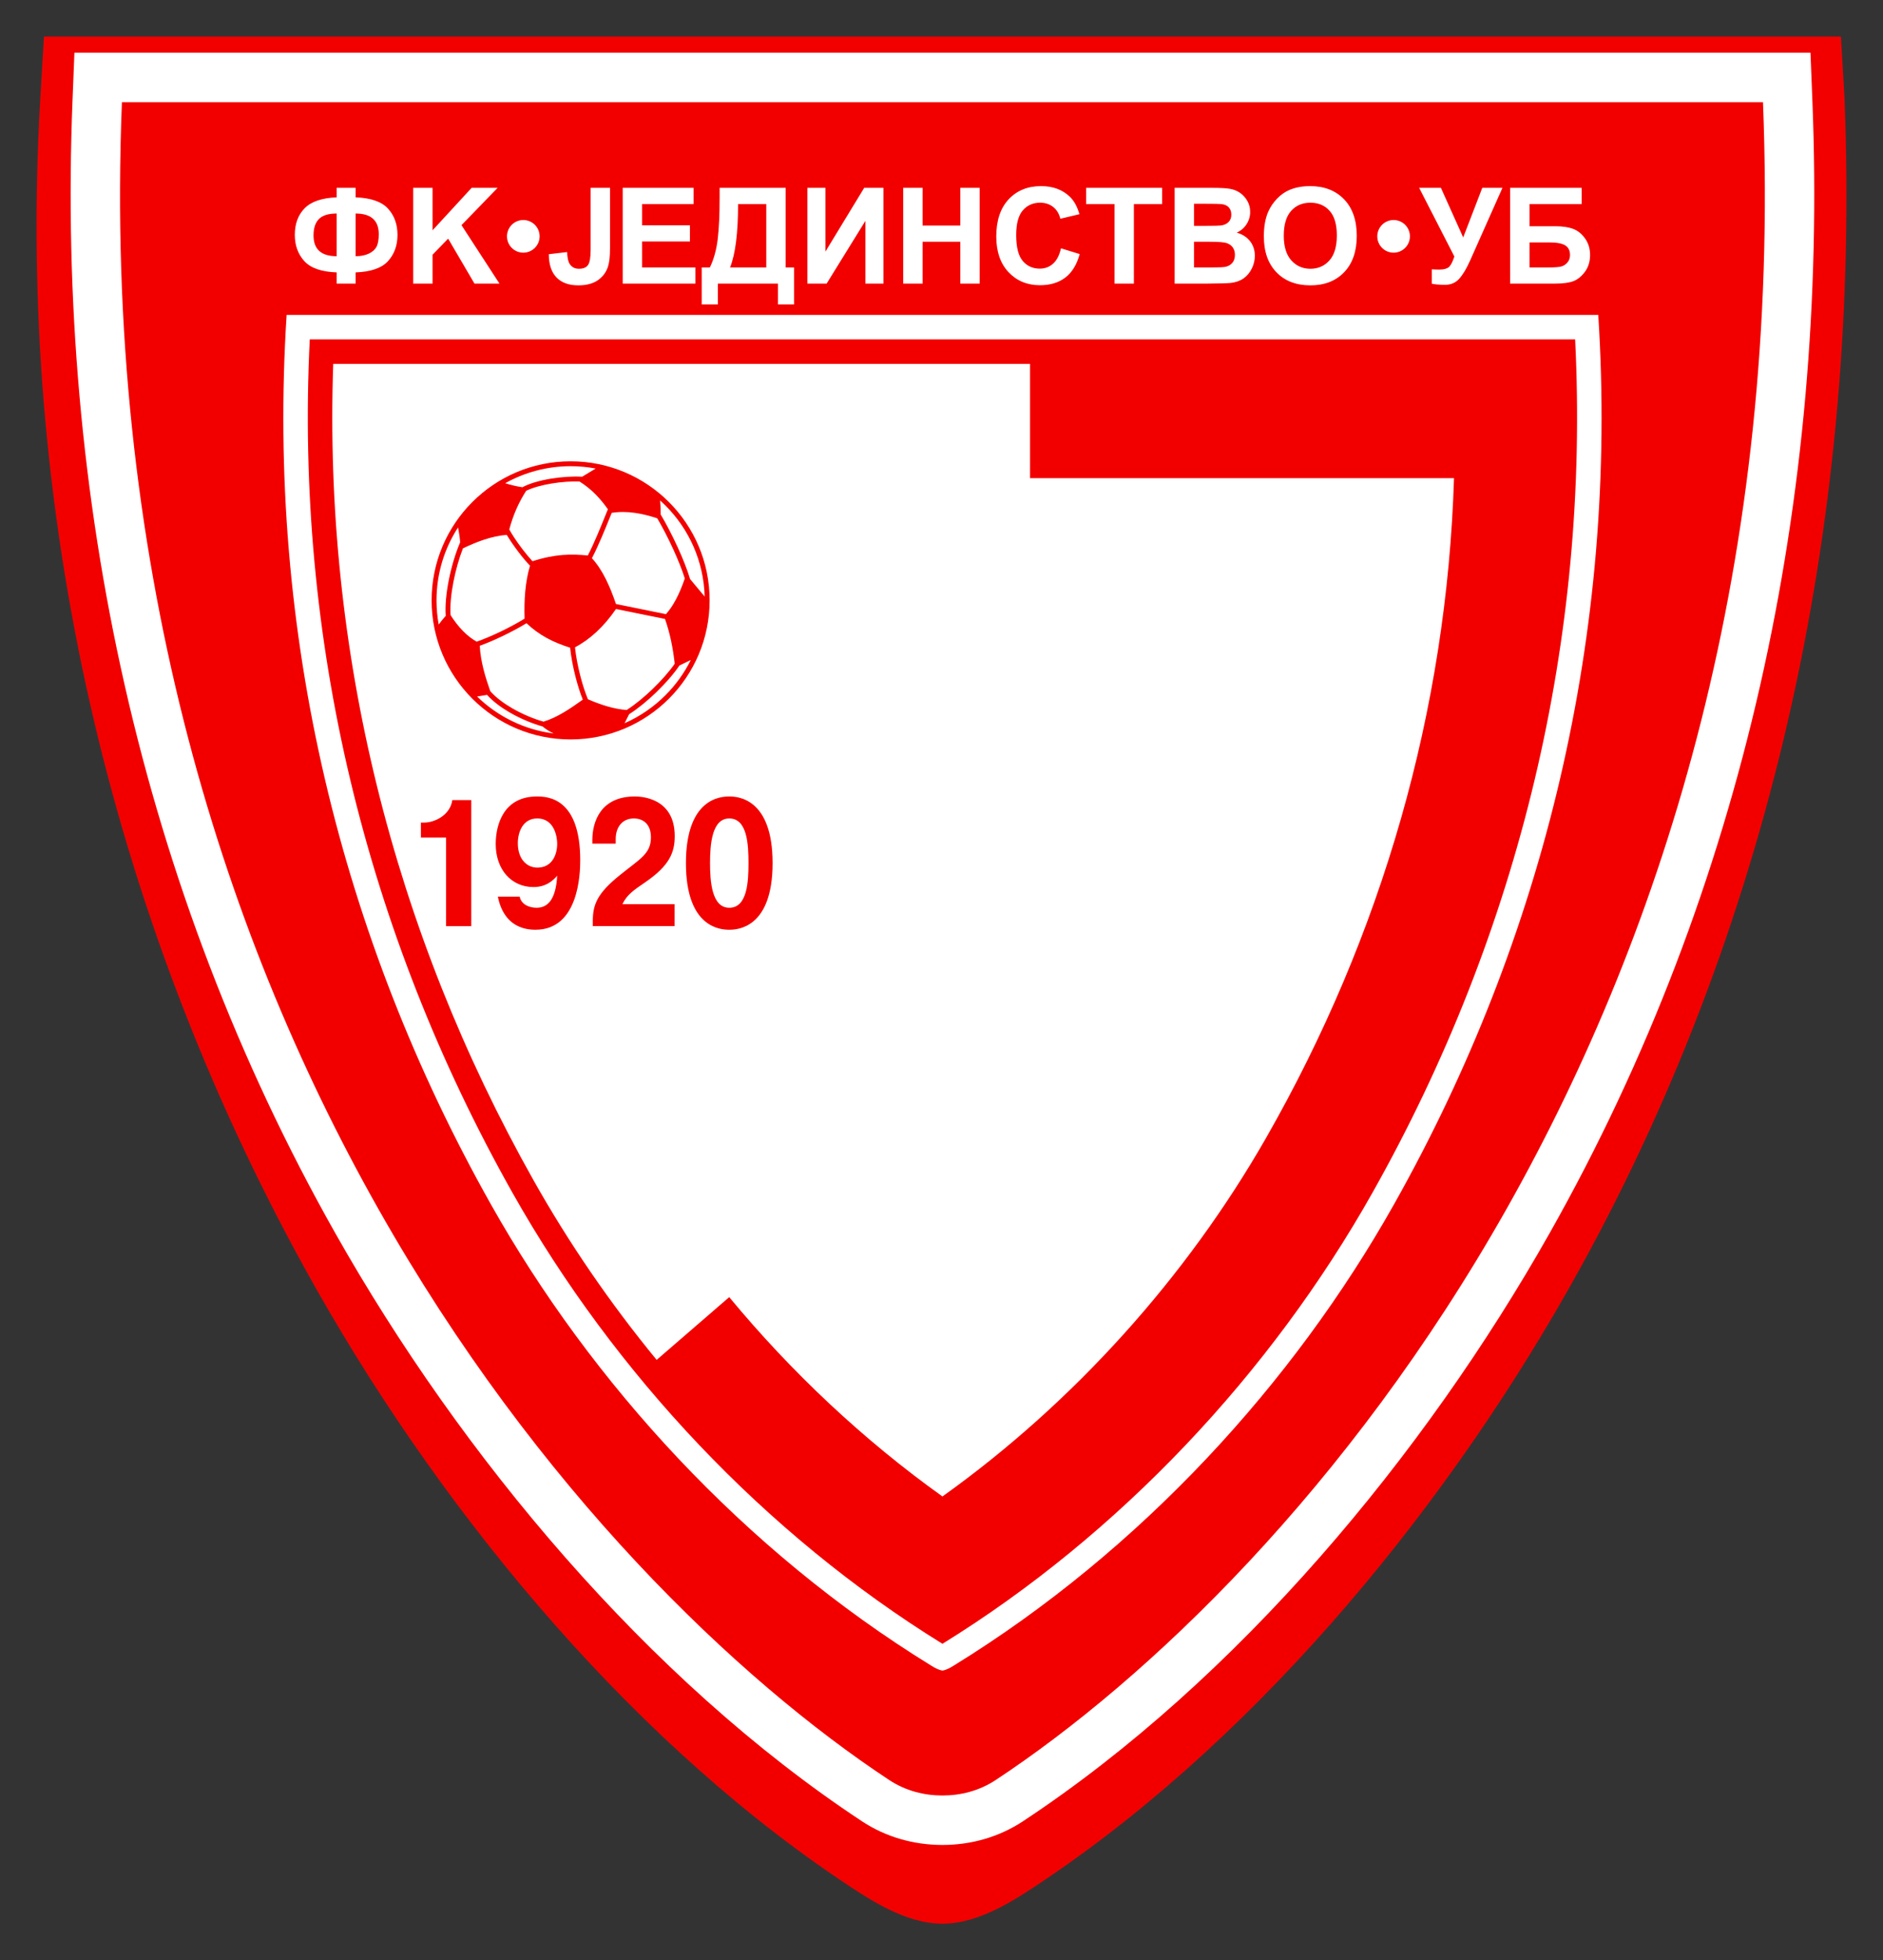
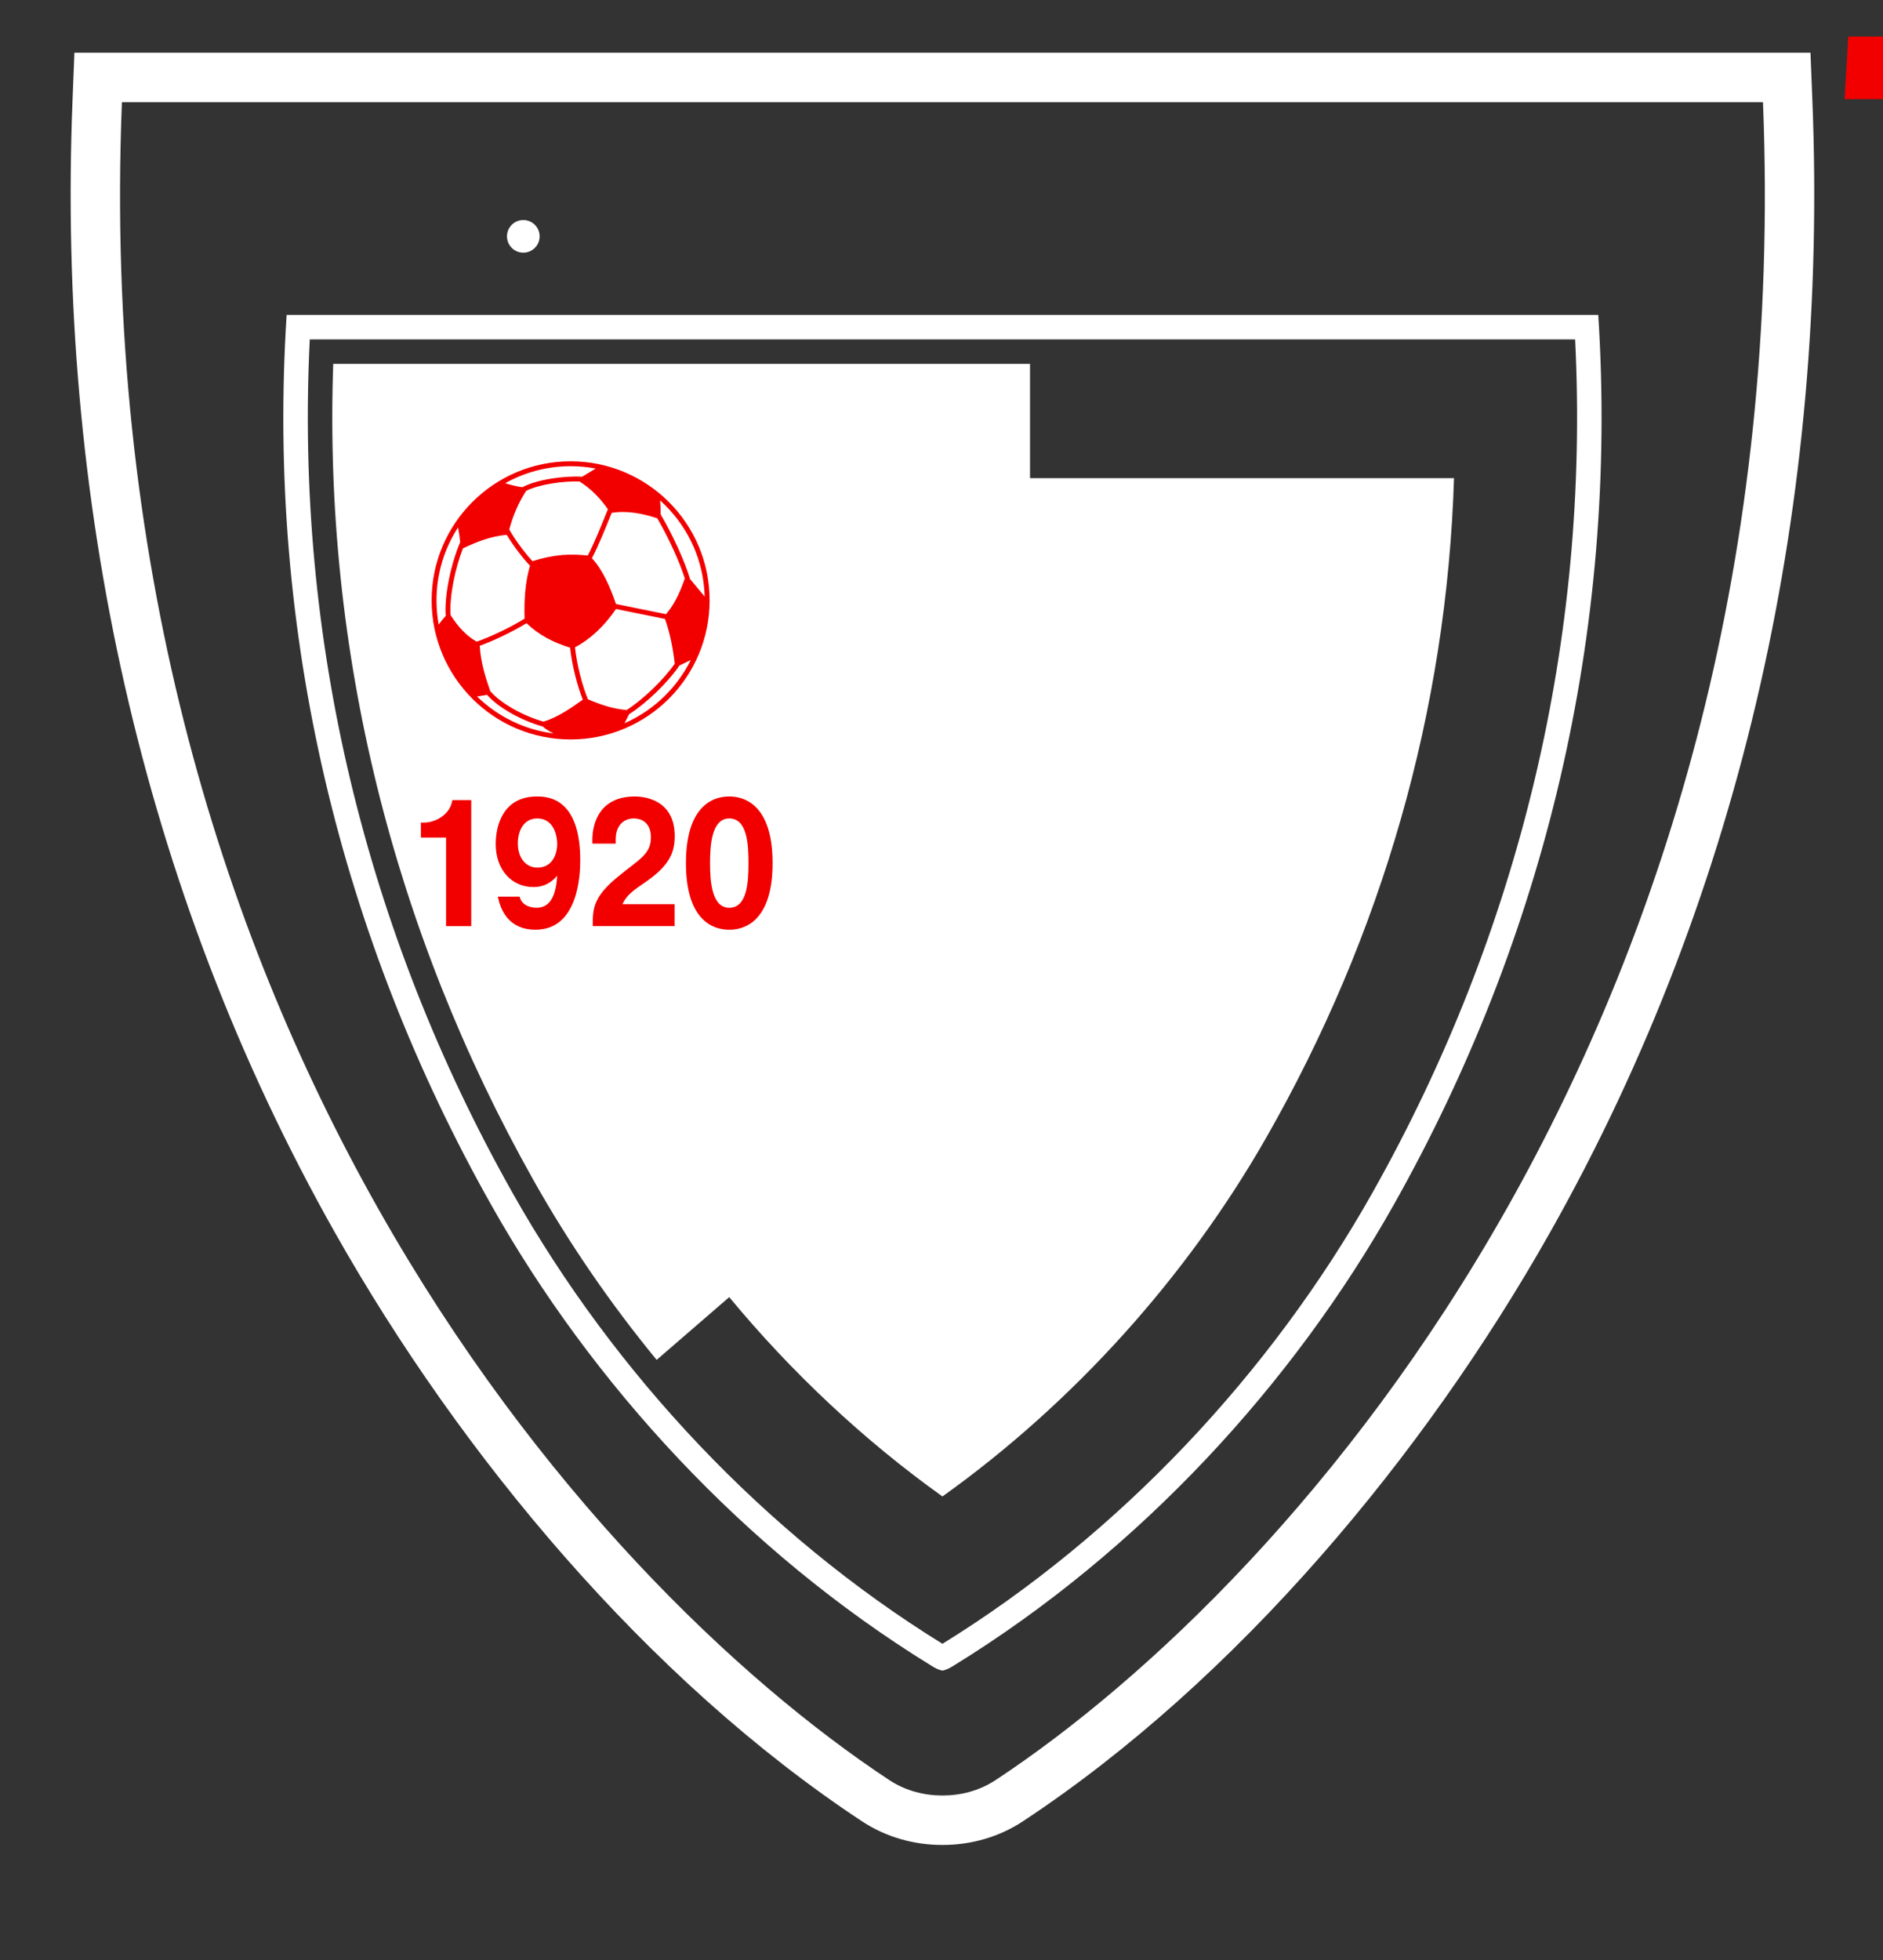
<svg xmlns="http://www.w3.org/2000/svg" xml:space="preserve" width="152.276mm" height="158.449mm" version="1.1" style="shape-rendering:geometricPrecision; text-rendering:geometricPrecision; image-rendering:optimizeQuality; fill-rule:evenodd; clip-rule:evenodd" viewBox="0 0 15213.33 15830.06">
  <rect x="0" y="0" width="15213.33" height="15830.06" fill="#333333" stroke="none" />
  <defs>
    <style type="text/css">
   
    .fil2 {fill:none}
    .fil1 {fill:#FFFFFF}
    .fil0 {fill:#F20000}
    .fil4 {fill:#FFFFFF;fill-rule:nonzero}
    .fil3 {fill:#F20000;fill-rule:nonzero}
   
  </style>
  </defs>
  <g id="Layer_x0020_2">
    <g id="_2219949446528">
-       <path class="fil0" d="M14902.98 800.22c128.02,3297.25 -549.1,6557.76 -2134.94,9439.06 -1025.79,1863.7 -2549.91,3737.65 -4303.03,4925.74 -253.26,171.66 -547.89,369.8 -850.78,369.8 -302.98,0 -597.56,-198.14 -850.87,-369.8 -1753.11,-1188.09 -3277.27,-3062.04 -4303.03,-4925.74 -1585.84,-2881.25 -2328.59,-6145.11 -2134.93,-9439.06l29.68 -504.99 14518.22 0 29.69 504.99z" />
+       <path class="fil0" d="M14902.98 800.22l29.68 -504.99 14518.22 0 29.69 504.99z" />
      <path class="fil1" d="M14642.66 809.08c127.4,3195.99 -544.36,6356.15 -2122.65,9149.14 -1013.14,1792.83 -2522.74,3605.84 -4254.66,4749.07 -194,128.03 -419.14,191.59 -650.99,191.59 -231.89,0 -457.02,-63.52 -651.07,-191.59 -1731.92,-1143.23 -3241.52,-2956.23 -4254.65,-4749.07 -1578.3,-2792.99 -2250.06,-5953.15 -2122.66,-9149.14l15.27 -383.42 14026.15 0 15.27 383.42zm-399.01 15.9l-13258.67 0c-146.86,3684.63 790.97,6671.11 2071.32,8936.79 1280.35,2265.68 2906.03,3806.33 4126.98,4612.24 134.39,88.72 284.97,125.54 431.08,125.54 146.03,0 296.6,-36.83 431.01,-125.54 1220.94,-805.92 2846.63,-2346.56 4126.98,-4612.24 1280.34,-2265.68 2218.17,-5252.16 2071.31,-8936.79z" />
      <path class="fil2" d="M15197.98 788.75c129.45,3334.94 -556.39,6658.73 -2171.31,9592.88 -1045.21,1899.03 -2593.41,3806.09 -4396.06,5027.78 -304.24,206.19 -634.58,420.64 -1016.38,420.64 -381.83,0 -712.17,-214.41 -1016.5,-420.64 -1802.63,-1221.66 -3350.83,-3128.75 -4396.05,-5027.78 -1614.85,-2933.95 -2367.72,-6254.66 -2171.03,-9598.74l46.04 -782.9 15074.96 0 46.32 788.75z" />
      <path class="fil1" d="M12912.84 2542.98l-10597.04 0c-164.58,2567.63 437.89,5030.63 1651.67,7185.21 810.31,1438.56 2042.57,2791.57 3556.87,3723.11 29.66,18.23 57.67,34.06 89.98,39.39 32.32,-5.34 60.32,-21.16 89.99,-39.39 1514.3,-931.54 2746.56,-2284.54 3556.86,-3723.11 1213.78,-2154.57 1816.25,-4617.58 1651.67,-7185.21zm-186.85 197.76l-10223.34 0c-119.89,2416.81 449.43,4782 1637.11,6890.38 823.4,1461.7 2045.46,2760.72 3474.56,3643.33 1429.11,-882.61 2651.16,-2181.63 3474.56,-3643.33 1187.68,-2108.38 1757,-4473.57 1637.12,-6890.38z" />
      <path class="fil1" d="M8321.91 2938.5l-5629.69 0c-80.1,2314.05 481.31,4574.4 1619.86,6595.57 285.01,505.96 618.88,992.21 993.2,1447.66l586.36 -506.79c502.04,606.26 1084.62,1153.86 1722.67,1609.66 1063.88,-759.92 1973.54,-1775.19 2613.03,-2892.46 941.54,-1645.15 1462.13,-3460.28 1520.08,-5330.95l-3425.51 0 0 -922.69z" />
      <path class="fil3" d="M3400.52 6763.54l203.38 0 0 715.54 203.38 0 0 -1018.08 -152.83 0c-17.24,122.18 -142.99,181.82 -228.02,181.82l-25.92 0 0 120.72zm621.77 477.04c20.96,106.15 86.3,267.57 304.44,267.57 348.85,0 361.15,-452.29 361.15,-561.36 0,-504.7 -263.77,-514.86 -350.04,-514.86 -267.45,0 -332.79,225.41 -332.79,383.93 0,206.55 126.96,347.63 305.66,347.63 104.77,0 162.72,-58.19 191.07,-91.64 -11.11,196.34 -78.87,258.87 -166.39,258.87 -61.66,0 -124.51,-27.6 -136.81,-90.14l-176.29 0zm479.49 -427.61c0,90.19 -41.88,193.42 -160.22,193.42 -90.03,0 -157.78,-74.16 -157.78,-196.35 0,-93.06 41.89,-200.68 156.55,-200.68 142.94,0 161.45,157.06 161.45,203.61zm948.39 488.67l-421.52 0c36.99,-78.55 96.12,-116.36 187.32,-178.89 193.53,-133.8 235.41,-238.51 235.41,-370.84 0,-315.63 -282.25,-319.98 -322.9,-319.98 -274.89,0 -342.65,203.62 -342.65,350.51l0 30.53 188.59 0 0 -36.35c0,-101.8 57.9,-167.26 146.65,-167.26 72.7,0 138.04,43.63 138.04,152.71 0,133.8 -89.99,174.51 -251.43,305.42 -182.42,146.9 -218.17,237.04 -218.17,370.84l0 40.74 660.64 0 0 -177.43zm441.84 206.51c62.85,0 350.04,-10.17 350.04,-538.12 0,-527.95 -287.19,-538.11 -350.04,-538.11 -64.15,0 -350.08,10.16 -350.08,538.11 0,527.95 285.93,538.12 350.08,538.12zm0 -177.43c-141.76,0 -155.36,-213.78 -155.36,-360.68 0,-146.89 13.61,-360.67 155.36,-360.67 145.43,0 155.28,209.42 155.28,360.67 0,151.25 -9.85,360.68 -155.28,360.68z" />
      <g>
-         <path class="fil4" d="M3338.27 2290.4l0 -773.37 156.62 0 0 342.6 315.55 -342.6 209.9 0 -291.82 301.19 306.92 472.18 -201.95 0 -212.79 -363.09 -125.82 129.26 0 233.83 -156.62 0zm-618.32 -221.41l0 -344.54c-66.09,0 -113.59,14.56 -142.95,43.9 -29.34,29.35 -43.94,73.65 -43.94,132.86 0,111.78 62.29,167.78 186.89,167.78zm153.35 0c40.89,0 76.18,-6.84 105.68,-20.53 29.35,-13.68 50.23,-32.03 62.65,-55.25 12.42,-23.06 18.55,-56.88 18.55,-101.53 0,-111.42 -62.3,-167.22 -186.89,-167.22l0 344.54zm0 130.68l0 90.74 -153.35 0 0 -90.74c-123.68,-4.51 -210.81,-35.08 -261.76,-91.44 -50.94,-56.52 -76.34,-127.08 -76.34,-211.88 0,-89.27 26.66,-160.74 79.74,-214.77 53.32,-53.99 139.34,-83.33 258.36,-87.85l0 -76.69 153.35 0 0 76.69c122.96,4.52 209.9,34.77 261.21,90.74 51.29,55.81 76.89,126.73 76.89,212.44 0,85.15 -25.6,155.71 -76.54,211.88 -51.1,55.97 -138.23,86.38 -261.56,90.88zm1898.63 -682.63l156.58 0 0 490.01c0,64.08 -5.57,113.44 -16.92,147.97 -15.11,45.01 -42.48,81.2 -82.23,108.57 -39.63,27.17 -91.99,40.86 -157.18,40.86 -76.33,0 -134.99,-21.24 -176.05,-63.92 -41.21,-42.64 -61.94,-105.29 -62.29,-187.75l147.96 -17.28c1.82,44.1 8.11,75.27 19.26,93.42 16.77,27.72 42.12,41.61 76.34,41.61 34.37,0 58.85,-9.93 73.09,-29.9 14.24,-19.78 21.44,-61.03 21.44,-123.64l0 -499.94zm5600.03 386.15c0,87.69 20.32,154.1 60.82,199.46 40.54,45.17 92,67.88 154.3,67.88 62.45,0 113.59,-22.51 153.75,-67.32 39.94,-45.02 59.91,-112.33 59.91,-202.2 0,-88.71 -19.41,-154.96 -58.5,-198.54 -38.88,-43.75 -90.54,-65.5 -155.16,-65.5 -64.43,0 -116.48,22.11 -155.87,66.25 -39.43,44.26 -59.24,110.87 -59.24,199.97zm-160.94 5.23c0,-78.83 11.9,-145.08 35.48,-198.75 17.44,-39.39 41.57,-74.87 71.98,-106.2 30.45,-31.32 63.76,-54.54 99.91,-69.84 48.25,-20.33 103.87,-30.61 166.87,-30.61 114.15,0 205.24,35.48 273.82,106.23 68.43,70.92 102.59,169.41 102.59,295.58 0,125.1 -34.01,223.03 -101.88,293.6 -67.87,70.75 -158.76,106.04 -272.36,106.04 -115.02,0 -206.67,-35.13 -274.53,-105.49 -67.88,-70.2 -101.88,-167.06 -101.88,-290.55zm-564.18 43.94l0 207.38 144.72 0c56.17,0 92,-1.62 107.11,-4.71 23.26,-4.32 42.12,-14.56 56.72,-30.93 14.6,-16.57 21.95,-38.36 21.95,-65.9 0,-23.41 -5.57,-43.03 -16.88,-59.24 -11.2,-16.17 -27.57,-28.08 -48.81,-35.44 -21.24,-7.4 -67.52,-11.16 -138.59,-11.16l-126.21 0zm0 -306.76l0 178.22 102.24 0c60.67,0 98.49,-0.91 113.24,-2.7 26.66,-3.08 47.7,-12.26 63,-27.56 15.31,-15.31 22.86,-35.28 22.86,-60.12 0,-23.93 -6.64,-43.19 -19.81,-58.14 -13.13,-14.96 -32.75,-23.93 -58.66,-27.01 -15.51,-1.78 -59.96,-2.69 -133.22,-2.69l-89.67 0zm-156.62 -128.55l309.3 0c61.38,0 106.91,2.53 136.97,7.59 30.25,5.23 57.07,15.83 80.84,31.84 23.77,16.21 43.54,37.61 59.4,64.47 15.83,26.81 23.77,57.04 23.77,90.34 0,36.04 -9.73,69.34 -29.18,99.4 -19.42,30.22 -45.89,52.73 -79.19,67.88 46.95,13.84 82.98,37.26 108.37,70.36 25.2,33.14 37.77,72.02 37.77,116.83 0,35.29 -8.1,69.49 -24.48,102.8 -16.37,33.3 -38.68,59.92 -67.13,79.94 -28.27,19.77 -63.2,32.04 -104.77,36.71 -25.95,2.69 -88.76,4.51 -188.31,5.22l-263.37 0 0 -773.37zm-485.87 773.37l0 -642.65 -228.97 0 0 -130.72 613.5 0 0 130.72 -227.9 0 0 642.65 -156.63 0zm-432.39 -285.13l151.21 46.44c-23.22,85.16 -61.94,148.32 -115.93,189.73 -54.02,41.21 -122.41,61.94 -205.39,61.94 -102.8,0 -187.24,-35.13 -253.49,-105.33 -66.06,-70.2 -99.2,-166.15 -99.2,-288.02 0,-128.7 33.3,-228.81 99.75,-300.08 66.41,-71.27 153.9,-106.95 262.27,-106.95 94.69,0 171.58,28.08 230.59,84.08 35.32,33.11 61.58,80.65 79.22,142.75l-154.45 36.75c-9.18,-39.98 -28.28,-71.67 -57.24,-94.88 -29.19,-23.22 -64.47,-34.73 -105.84,-34.73 -57.43,0 -104.06,20.52 -139.7,61.73 -35.84,41.02 -53.67,107.63 -53.67,199.82 0,97.58 17.63,167.22 52.76,208.63 35.28,41.57 81,62.3 137.36,62.3 41.57,0 77.41,-13.18 107.27,-39.63 29.9,-26.47 51.5,-67.88 64.47,-124.55zm-1274.74 285.13l0 -773.37 156.63 0 0 304.59 304.59 0 0 -304.59 156.62 0 0 773.37 -156.62 0 0 -338.05 -304.59 0 0 338.05 -156.63 0zm-774.24 -773.37l145.83 0 0 514.86 313.22 -514.86 155.51 0 0 773.37 -145.79 0 0 -506.55 -313.25 506.55 -155.52 0 0 -773.37zm-559.83 130.72c0,233.99 -21.59,404.66 -64.82,511.97l292.73 0 0 -511.97 -227.91 0zm-149.07 -130.72l533.6 0 0 642.69 68.03 0 0 299.17 -130.68 0 0 -168.49 -484.99 0 0 168.49 -130.69 0 0 -299.17 65.9 0c32.04,-66.09 53.27,-142.75 63.52,-229.87 10.28,-87.34 15.31,-197.69 15.31,-331.06l0 -81.75zm-783.06 773.37l0 -773.37 572.48 0 0 130.72 -415.86 0 0 171.74 386.67 0 0 130.68 -386.67 0 0 209.55 430.97 0 0 130.68 -587.59 0zm7326.4 -130.68l151.77 0c48.41,0 82.62,-2.34 102.24,-7.04 19.61,-4.67 36.9,-15.31 51.49,-32.04 14.56,-16.56 21.76,-37.06 21.76,-61.38 0,-35.48 -12.78,-61.18 -38.13,-77.4 -25.59,-16.03 -68.98,-24.13 -130.52,-24.13l-158.61 0 0 201.99zm-156.62 -642.69l577.86 0 0 130.72 -421.24 0 0 179.29 208.64 0c57.43,0 105.33,7 143.1,21.04 38.01,14.05 70.4,39.99 97.22,77.96 26.82,37.81 40.34,82.27 40.34,133.22 0,52.21 -13.52,97.02 -40.69,134.28 -27.01,37.1 -57.79,62.65 -92.51,76.34 -34.57,13.68 -83.89,20.52 -147.81,20.52l-364.91 0 0 -773.37zm-735.04 0l175.89 0 180.01 400.39 154.1 -400.39 162.92 0 -261.57 587.79c-28.43,63.72 -57.43,112.14 -86.94,145.43 -29.54,33.3 -67.52,49.87 -114.3,49.87 -46.08,0 -82.11,-3.09 -108.02,-9.01l0 -116.29c22.15,1.43 42.12,2.18 59.96,2.18 35.99,0 61.9,-6.68 77.56,-19.81 15.51,-13.34 30.62,-41.93 44.82,-85.68l-284.42 -554.48z" />
        <circle class="fil1" cx="4227.92" cy="1908.6" r="131.83" />
-         <circle class="fil1" cx="11259.35" cy="1908.6" r="131.83" />
      </g>
      <path class="fil0" d="M4610.2 3725.24c310.09,0 590.95,125.73 794.13,328.91 203.18,203.18 328.92,484.01 328.92,794.1 0,310.09 -125.74,590.96 -328.92,794.14 -203.18,203.18 -484.04,328.91 -794.13,328.91 -310.09,0 -590.92,-125.73 -794.1,-328.91 -203.18,-203.18 -328.92,-484.05 -328.92,-794.14 0,-310.09 125.74,-590.92 328.92,-794.1 203.18,-203.18 484.01,-328.91 794.1,-328.91zm1083.06 1092.32l-117.9 -141.36c-23.34,-78 -59.41,-167.66 -98.61,-253.57 -46.99,-102.91 -98.8,-201.04 -139.03,-267.81 0.24,-37.15 -1.22,-74.99 -4.51,-113.47 14.76,13.21 29.11,26.81 43.11,40.81 189.34,189.34 308.95,448.41 316.93,735.4zm-880.67 -1033.9l-109.41 66.25c-71.43,-4.39 -163.12,1.03 -251.15,15.39 -87.81,14.33 -172.69,37.73 -231.54,69.38 -46.87,-6.76 -93.02,-18.15 -138.79,-32.39 156.35,-87.53 336.63,-137.48 528.51,-137.48 69.14,0 136.81,6.48 202.39,18.86zm-1111.78 475.51c8.34,41.88 14.24,83.29 16.88,120.08 -38.24,89.07 -71.55,201.36 -92.98,311.48 -19.9,102.51 -29.59,203.57 -23.46,282.6 -20.37,22.79 -39.55,46.04 -56.96,70.08 -11.51,-63.32 -17.56,-128.54 -17.56,-195.15 0,-217.23 63.96,-419.53 174.08,-589.09zm153.82 1365.58c26.85,-3.84 53.71,-8.26 80.37,-13.25 48.36,53.55 113.55,101.72 183.24,142.15 89.16,51.66 186.5,91.05 265.91,113 24.01,20.64 52.92,39.71 88.84,56.48 -239.14,-30.21 -454.07,-138.47 -618.36,-298.38zm1191.2 215.84l37.03 -72.97c68.35,-43.12 145.47,-106.16 216.79,-174.79 74.83,-71.98 143.7,-150.5 189.89,-218.89l91.4 -43.98c-52.6,105.8 -121.94,201.76 -204.61,284.42 -94.52,94.53 -206.38,171.66 -330.5,226.2zm486.93 -1169.1c-45.57,132.35 -94.25,222.56 -152.24,288.14 -59.09,-11.55 -131.32,-26.46 -203.46,-41.29 -71.31,-14.68 -142.79,-29.38 -200.49,-40.7 -48.52,-141.4 -105.88,-272.98 -194.32,-370.08 51.1,-96.59 108.69,-239.18 153.11,-349.33l6.76 -16.72c126.13,-19.78 251.01,5.61 368,43.98 38.52,65.14 86.78,157.14 130.8,253.53 35.92,78.75 69.11,160.34 91.84,232.48zm-160.23 326.74c40.42,113.4 64.55,235.1 78.76,361.67 -44.5,64.23 -109.01,137.16 -179.02,204.53 -69.3,66.64 -143.81,127.71 -209.42,169.24 -106.83,-8.15 -209.82,-42.8 -312.82,-86.7 -22.43,-53.4 -44.38,-121.67 -62.65,-193.61 -19.34,-75.86 -34.54,-155.68 -41.85,-226.28 120.04,-62.45 230.94,-163.79 331.49,-309.14 56.92,11.23 124.55,25.12 192.14,38.99 72.58,14.96 145.16,29.9 203.38,41.29zm-1411.5 583.28c45.56,51.57 108.81,98.45 176.99,137.96 84.96,49.23 177.35,86.89 253.13,108.17 111.35,-33.78 214.02,-103.74 317.49,-177.7 -21.52,-53.36 -42.25,-118.7 -59.57,-186.85 -19.85,-77.92 -35.44,-160.03 -42.95,-232.61 -140.37,-44.46 -250.09,-101.02 -352.41,-197.72 -55.81,34.18 -124.98,71.16 -195.08,104.66 -63.16,30.21 -127.08,57.55 -182.65,77.52 7.39,131.8 45.45,253.06 85.04,366.58zm-109.73 -399.8c57.24,-19.82 124.35,-48.25 190.33,-79.82 70.72,-33.78 140.65,-71.35 196.5,-105.96 -4.47,-149.63 4.59,-295.3 43.98,-427.53 -30.21,-31.44 -62.88,-70.75 -93.65,-111.18 -36.36,-47.82 -70.17,-97.42 -94.41,-137.92 -123.76,9.89 -239.78,54.7 -353.76,108.85 -31.41,80.37 -58.54,175.93 -76.82,269.99 -19.1,98.25 -28.51,194.52 -23.06,269.43 64.12,100.35 134.44,171.74 210.89,214.14zm897.61 -695.61c49.71,-94.57 106.19,-234.43 149.82,-342.6l12.58 -31.09c-58.5,-82.82 -130.01,-162.09 -229.45,-224.07 -65.38,-2.33 -145.7,3.17 -223.51,15.87 -78.04,12.7 -153.11,32.71 -207.22,59.09 -58.7,91.04 -105.24,194.08 -136.57,312.46 23.26,42.56 62.49,101.42 105.17,157.54 27.13,35.64 55.73,70.24 82.46,98.96 182.97,-59.4 316.22,-59.72 446.71,-46.16z" />
    </g>
  </g>
</svg>